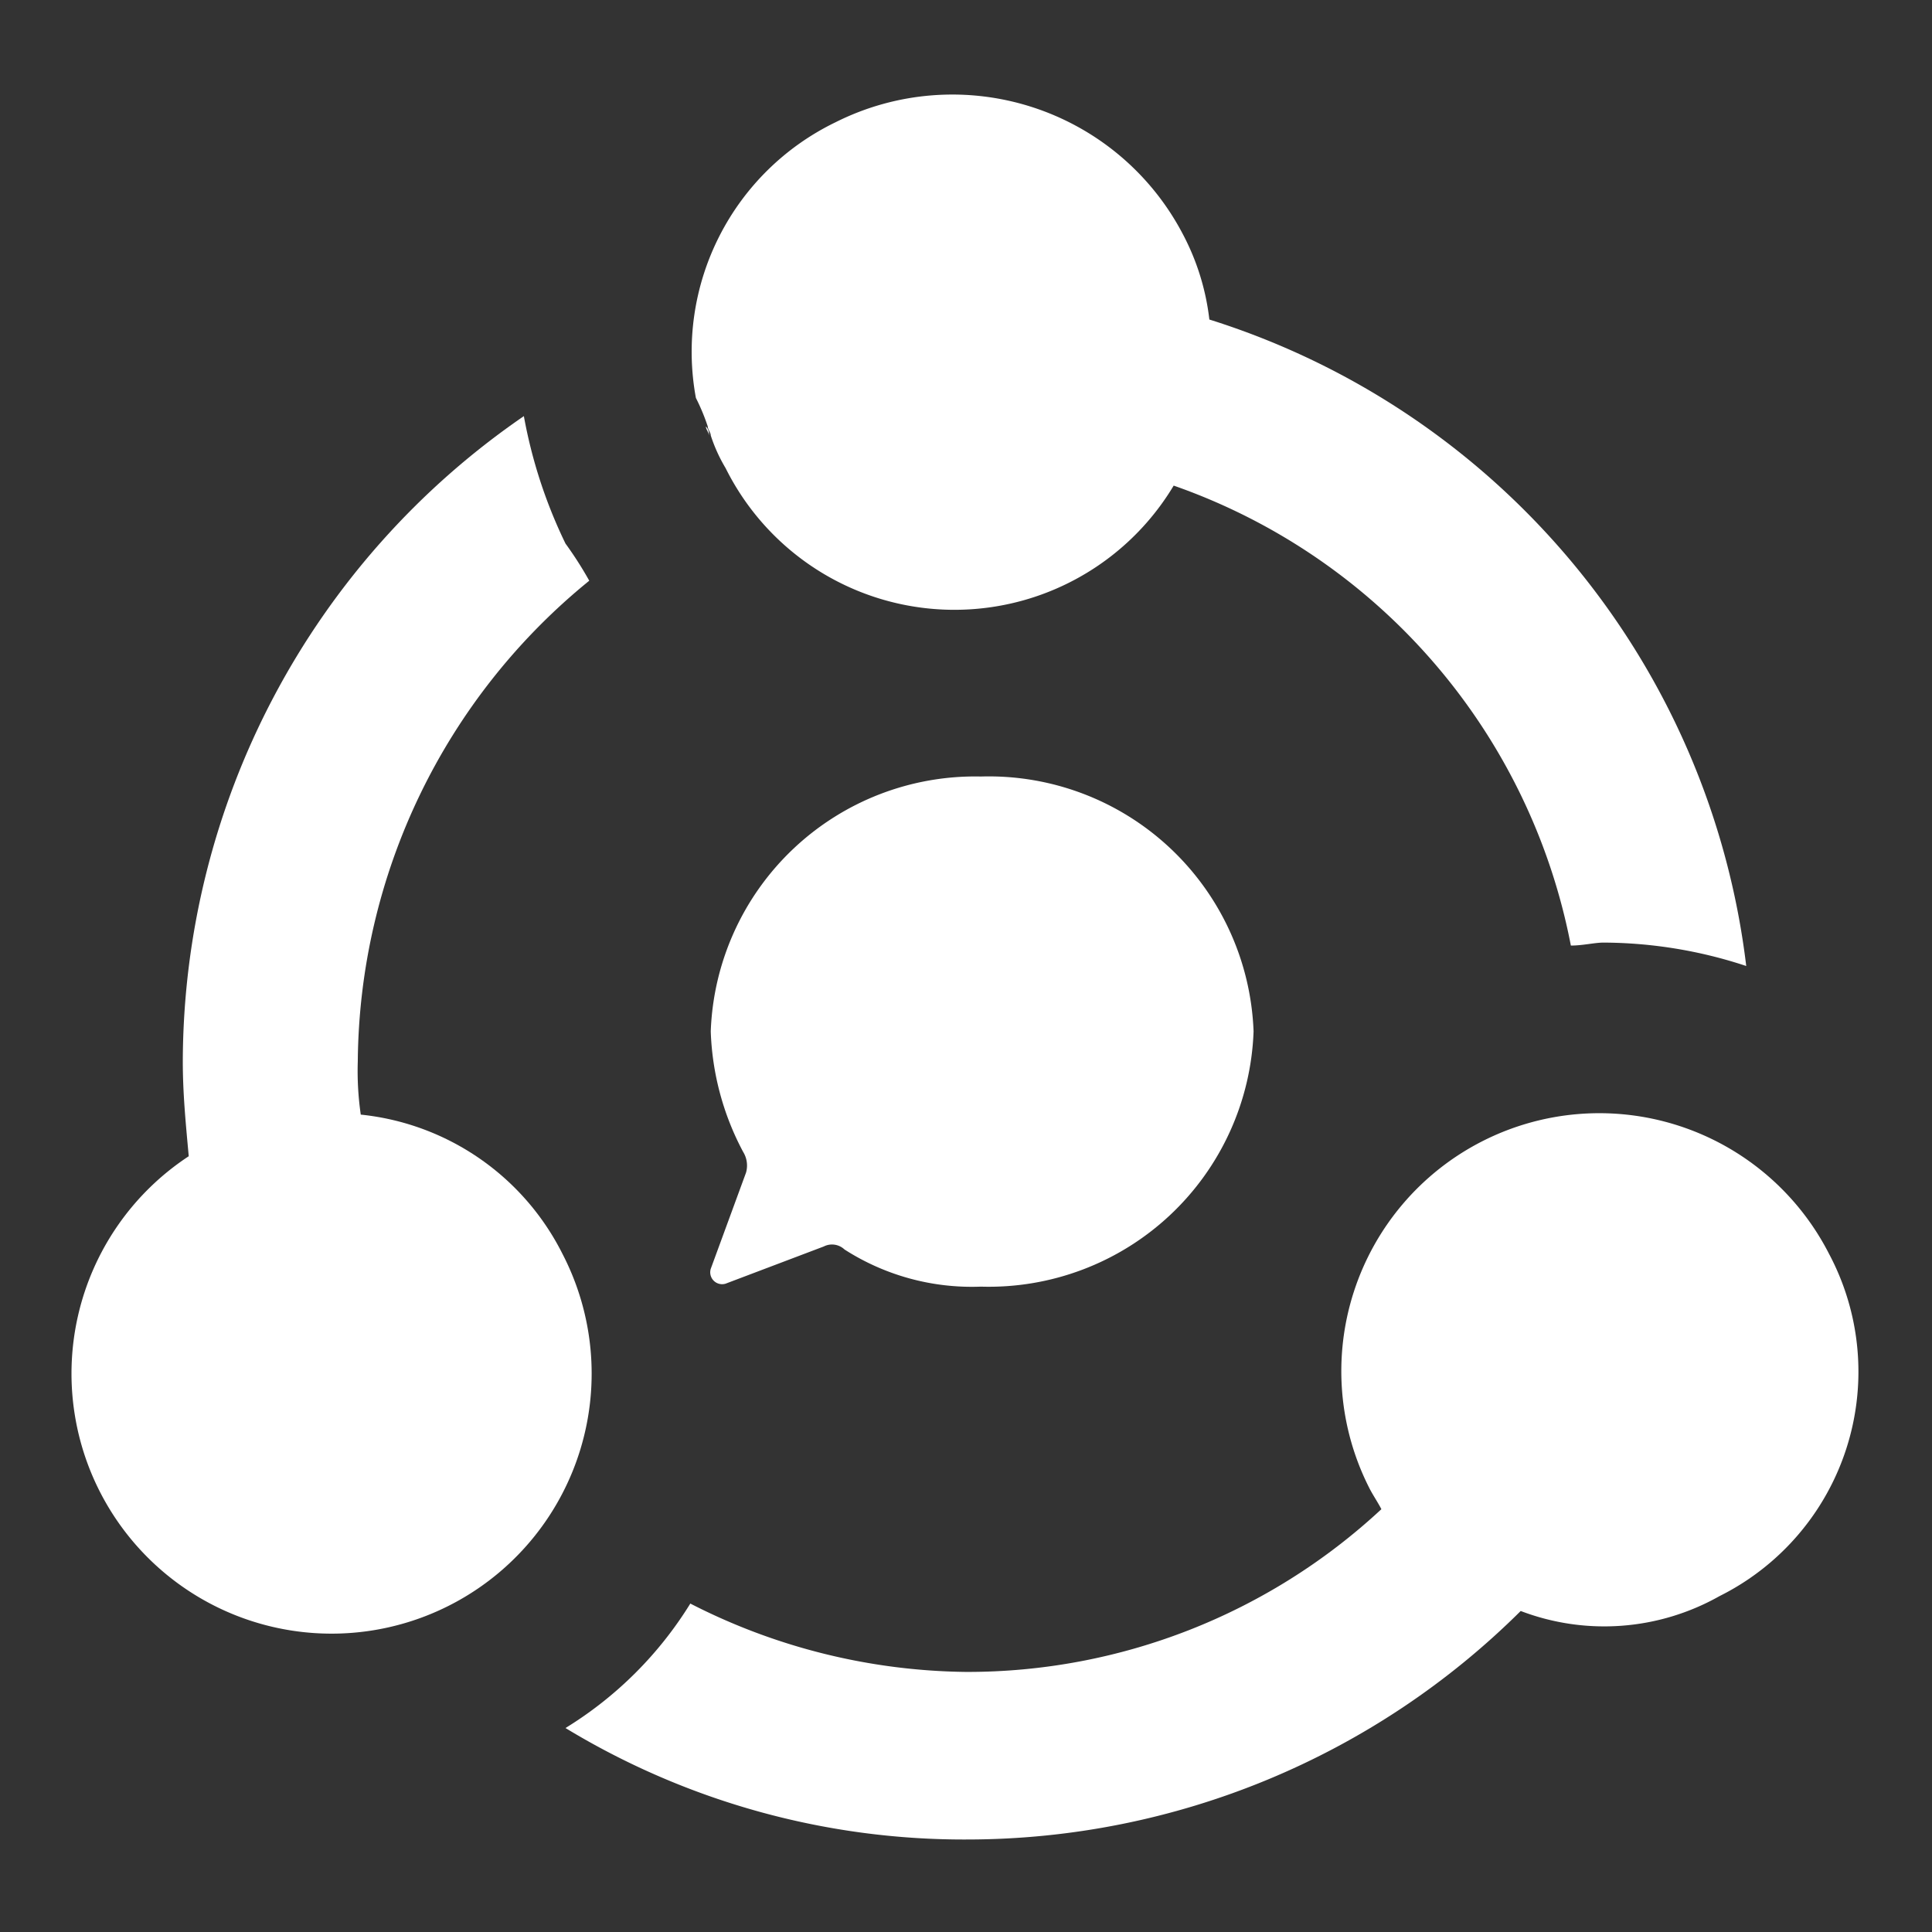
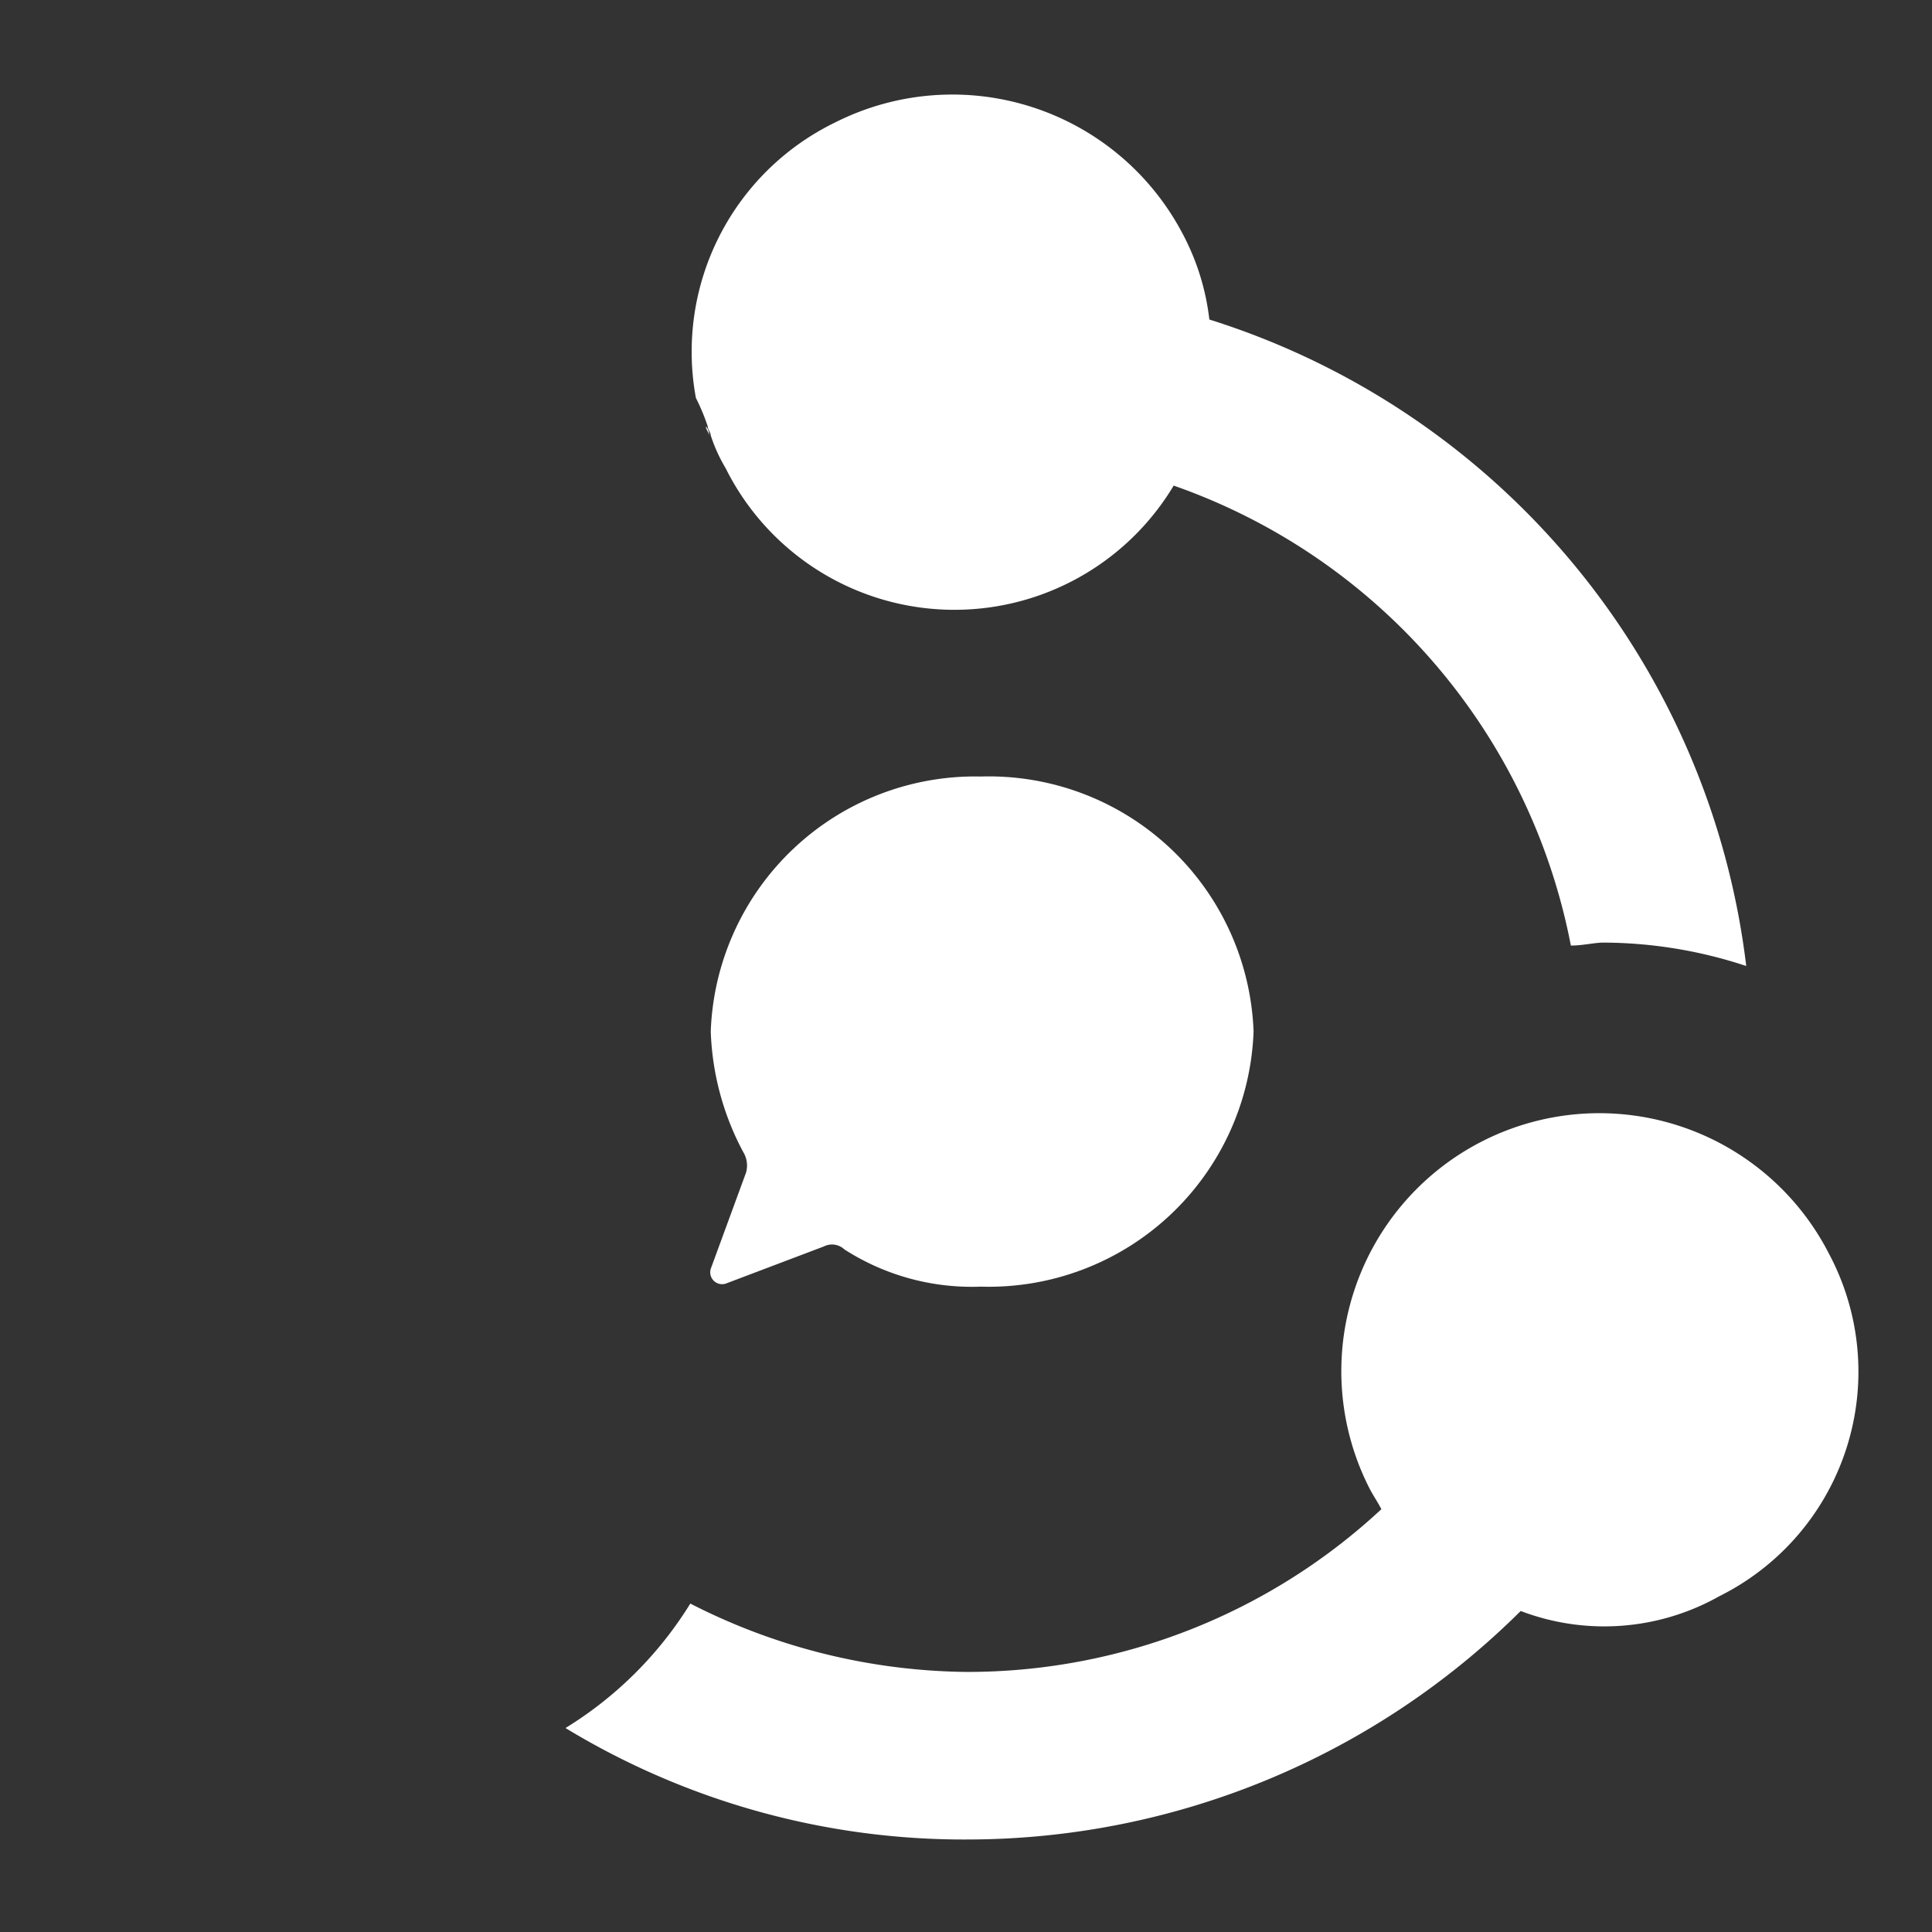
<svg xmlns="http://www.w3.org/2000/svg" id="Layer_1" data-name="Layer 1" width="52" height="52" viewBox="0 0 52 52">
  <rect x="0" y="0" width="52" height="52" fill="#333333" stroke="none" />
  <path d="M19,11.48c0,.08.08.16.08.24A.29.29,0,0,0,19,11.48Z" fill="#fff" fill-rule="evenodd" />
  <path d="M19.05,11.48c0,.08.08.16.08.24a4.29,4.29,0,0,0,.4.88,6.88,6.88,0,0,0,12.06.47A16.4,16.4,0,0,1,42.28,25.45c.32,0,.64-.08.88-.08A12.35,12.35,0,0,1,47,26,20.84,20.84,0,0,0,32.55,8.6a6.5,6.5,0,0,0-.72-2.31,7,7,0,0,0-9.34-3,6.86,6.86,0,0,0-3.76,7.42A5.52,5.52,0,0,1,19.05,11.48Z" fill="#fff" fill-rule="evenodd" />
-   <path d="M15.14,33.75A6.86,6.86,0,0,0,9.71,30a8.23,8.23,0,0,1-.08-1.44,16.84,16.84,0,0,1,6.23-12.93,10,10,0,0,0-.64-1,13.25,13.25,0,0,1-1.12-3.43A21.13,21.13,0,0,0,4.92,28.56c0,.88.08,1.68.16,2.56a7,7,0,1,0,10.06,2.63Z" fill="#fff" fill-rule="evenodd" />
  <path d="M49.23,33.75a6.94,6.94,0,0,0-12.37,6.31c.08.16.24.4.32.56A16.36,16.36,0,0,1,26,45a16.65,16.65,0,0,1-7.42-1.84,10.24,10.24,0,0,1-3.36,3.35,20.67,20.67,0,0,0,10.86,3,21.14,21.14,0,0,0,14.85-6.15,6.31,6.31,0,0,0,5.35-.4A6.75,6.75,0,0,0,49.23,33.75Z" fill="#fff" fill-rule="evenodd" />
  <path d="M19.13,34.15a.32.32,0,0,0,.4.4l2.64-1a.49.49,0,0,1,.56.08,6.34,6.34,0,0,0,3.67,1,7.13,7.13,0,0,0,7.34-6.87A7.13,7.13,0,0,0,26.4,20.9a7.12,7.12,0,0,0-7.27,6.86A7.41,7.41,0,0,0,20,31a.7.7,0,0,1,.08.56Z" fill="#fff" fill-rule="evenodd" />
</svg>